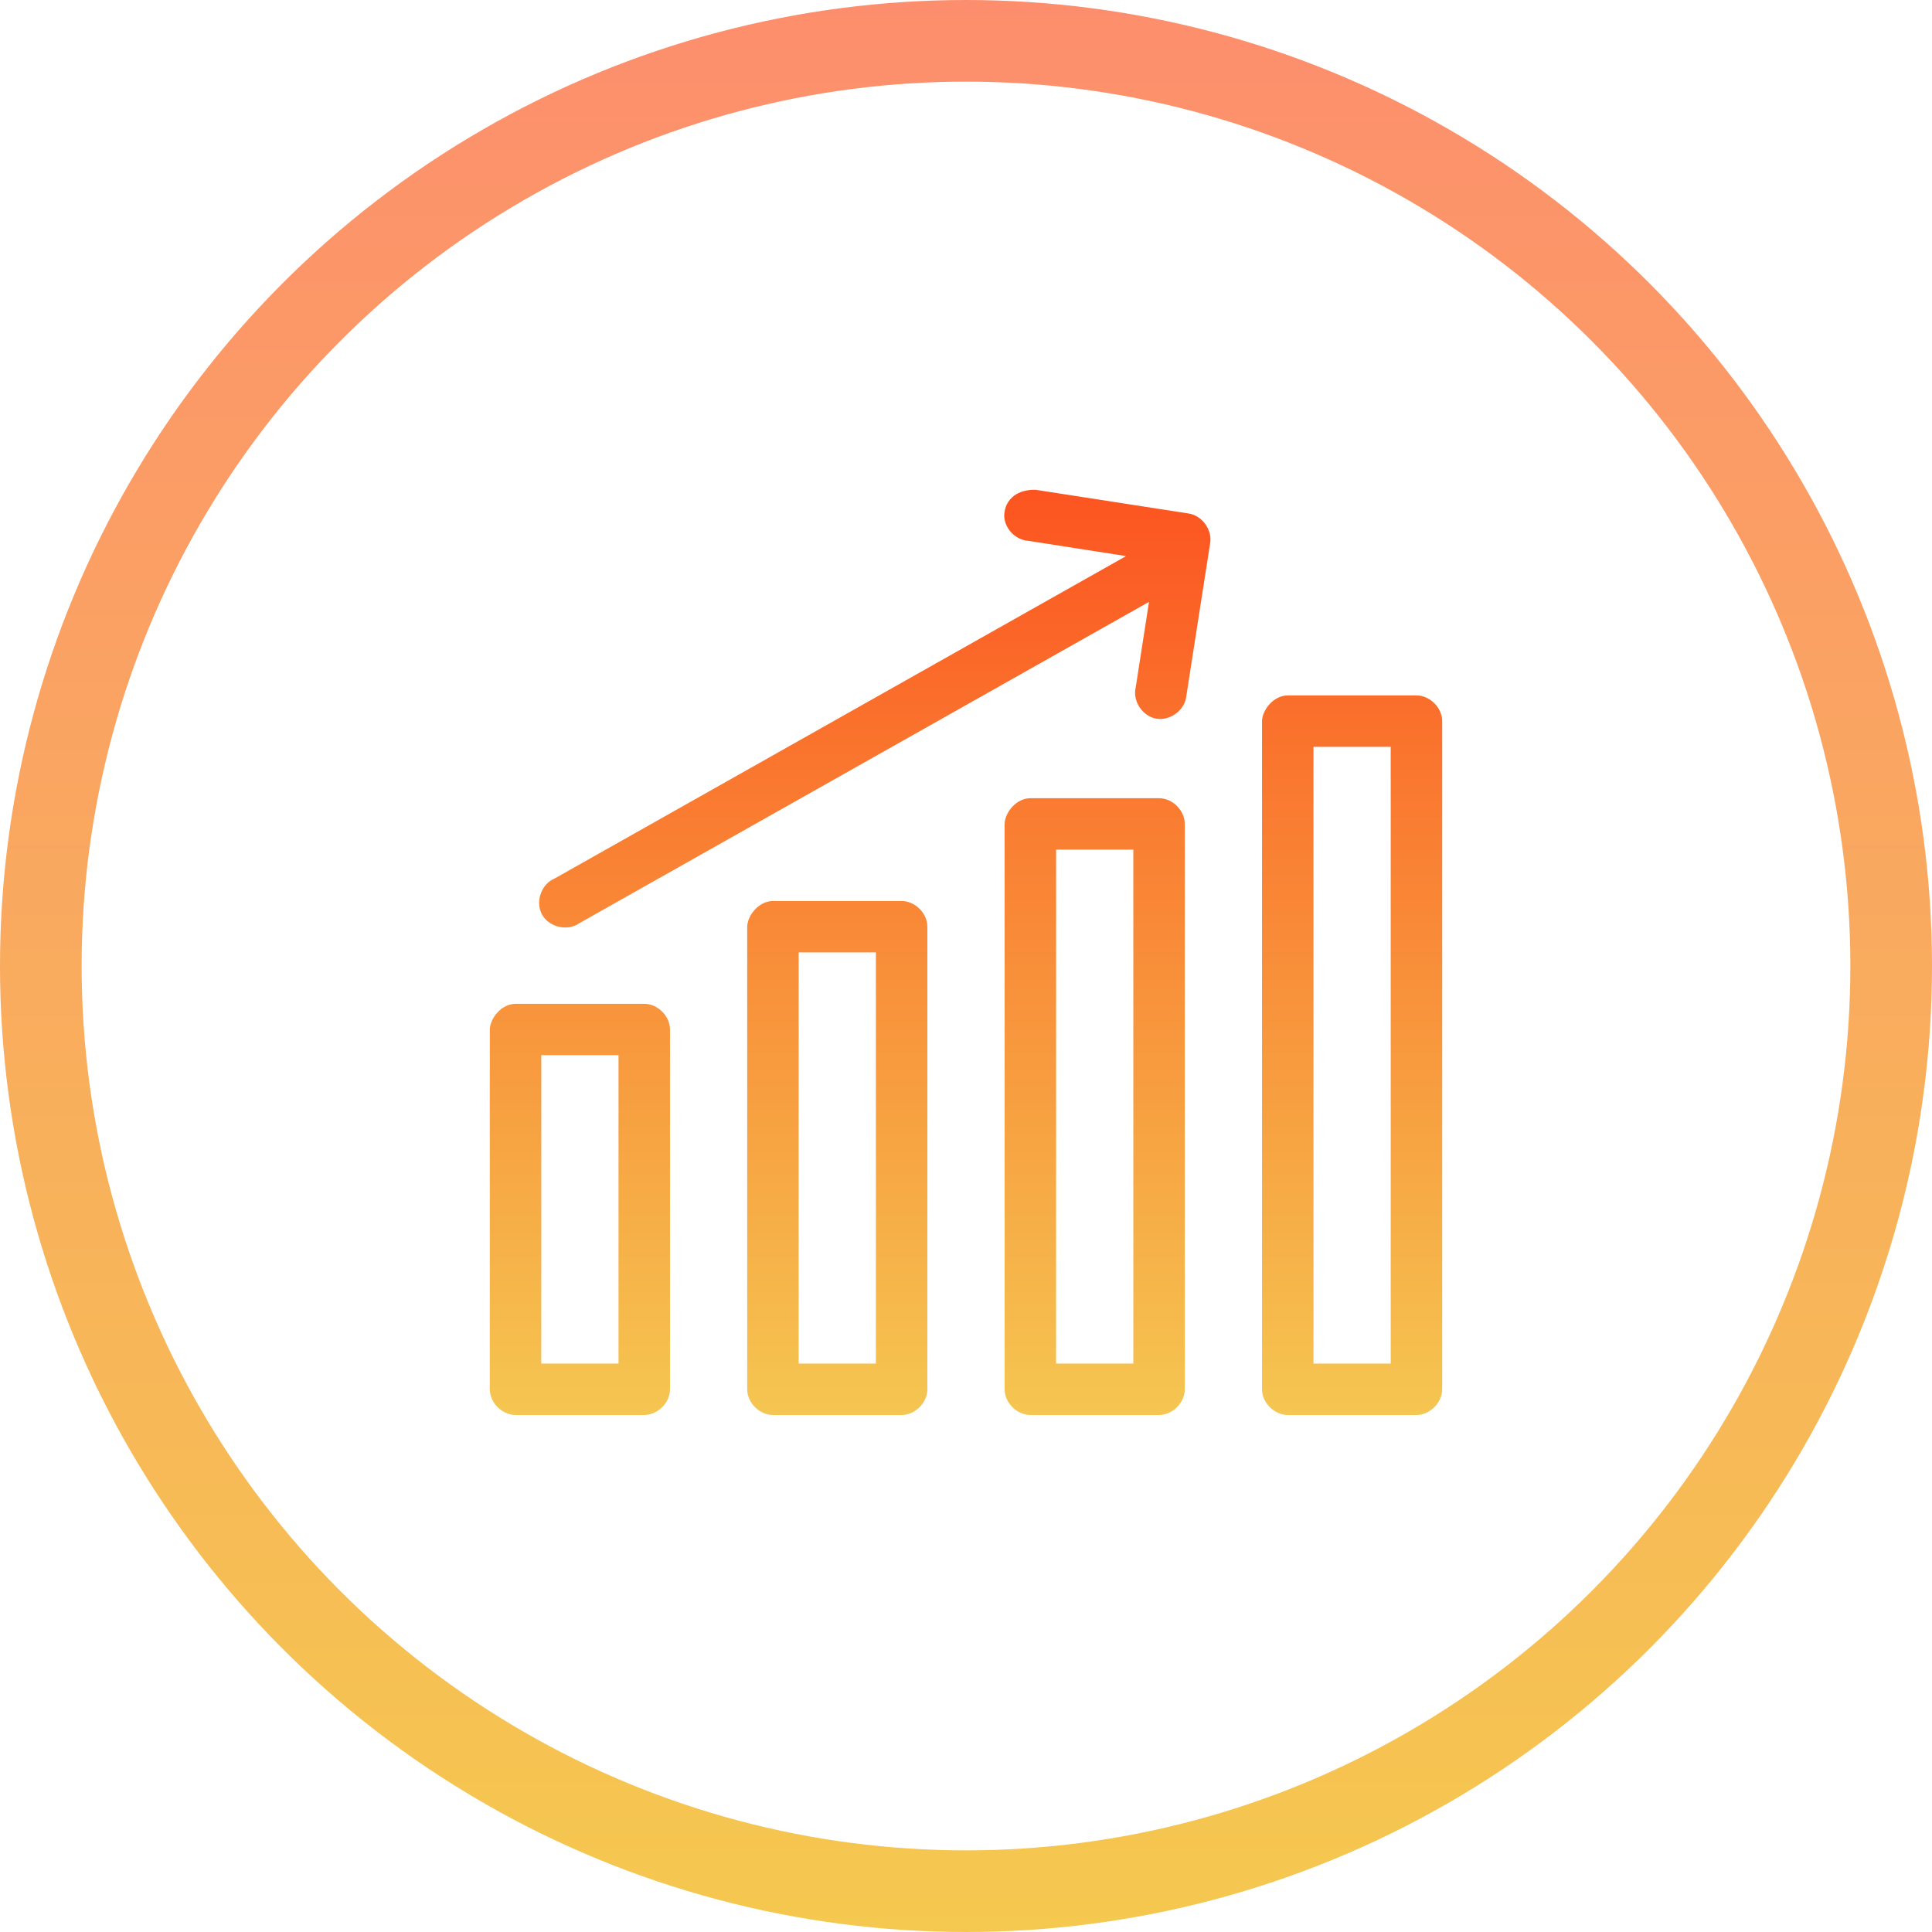
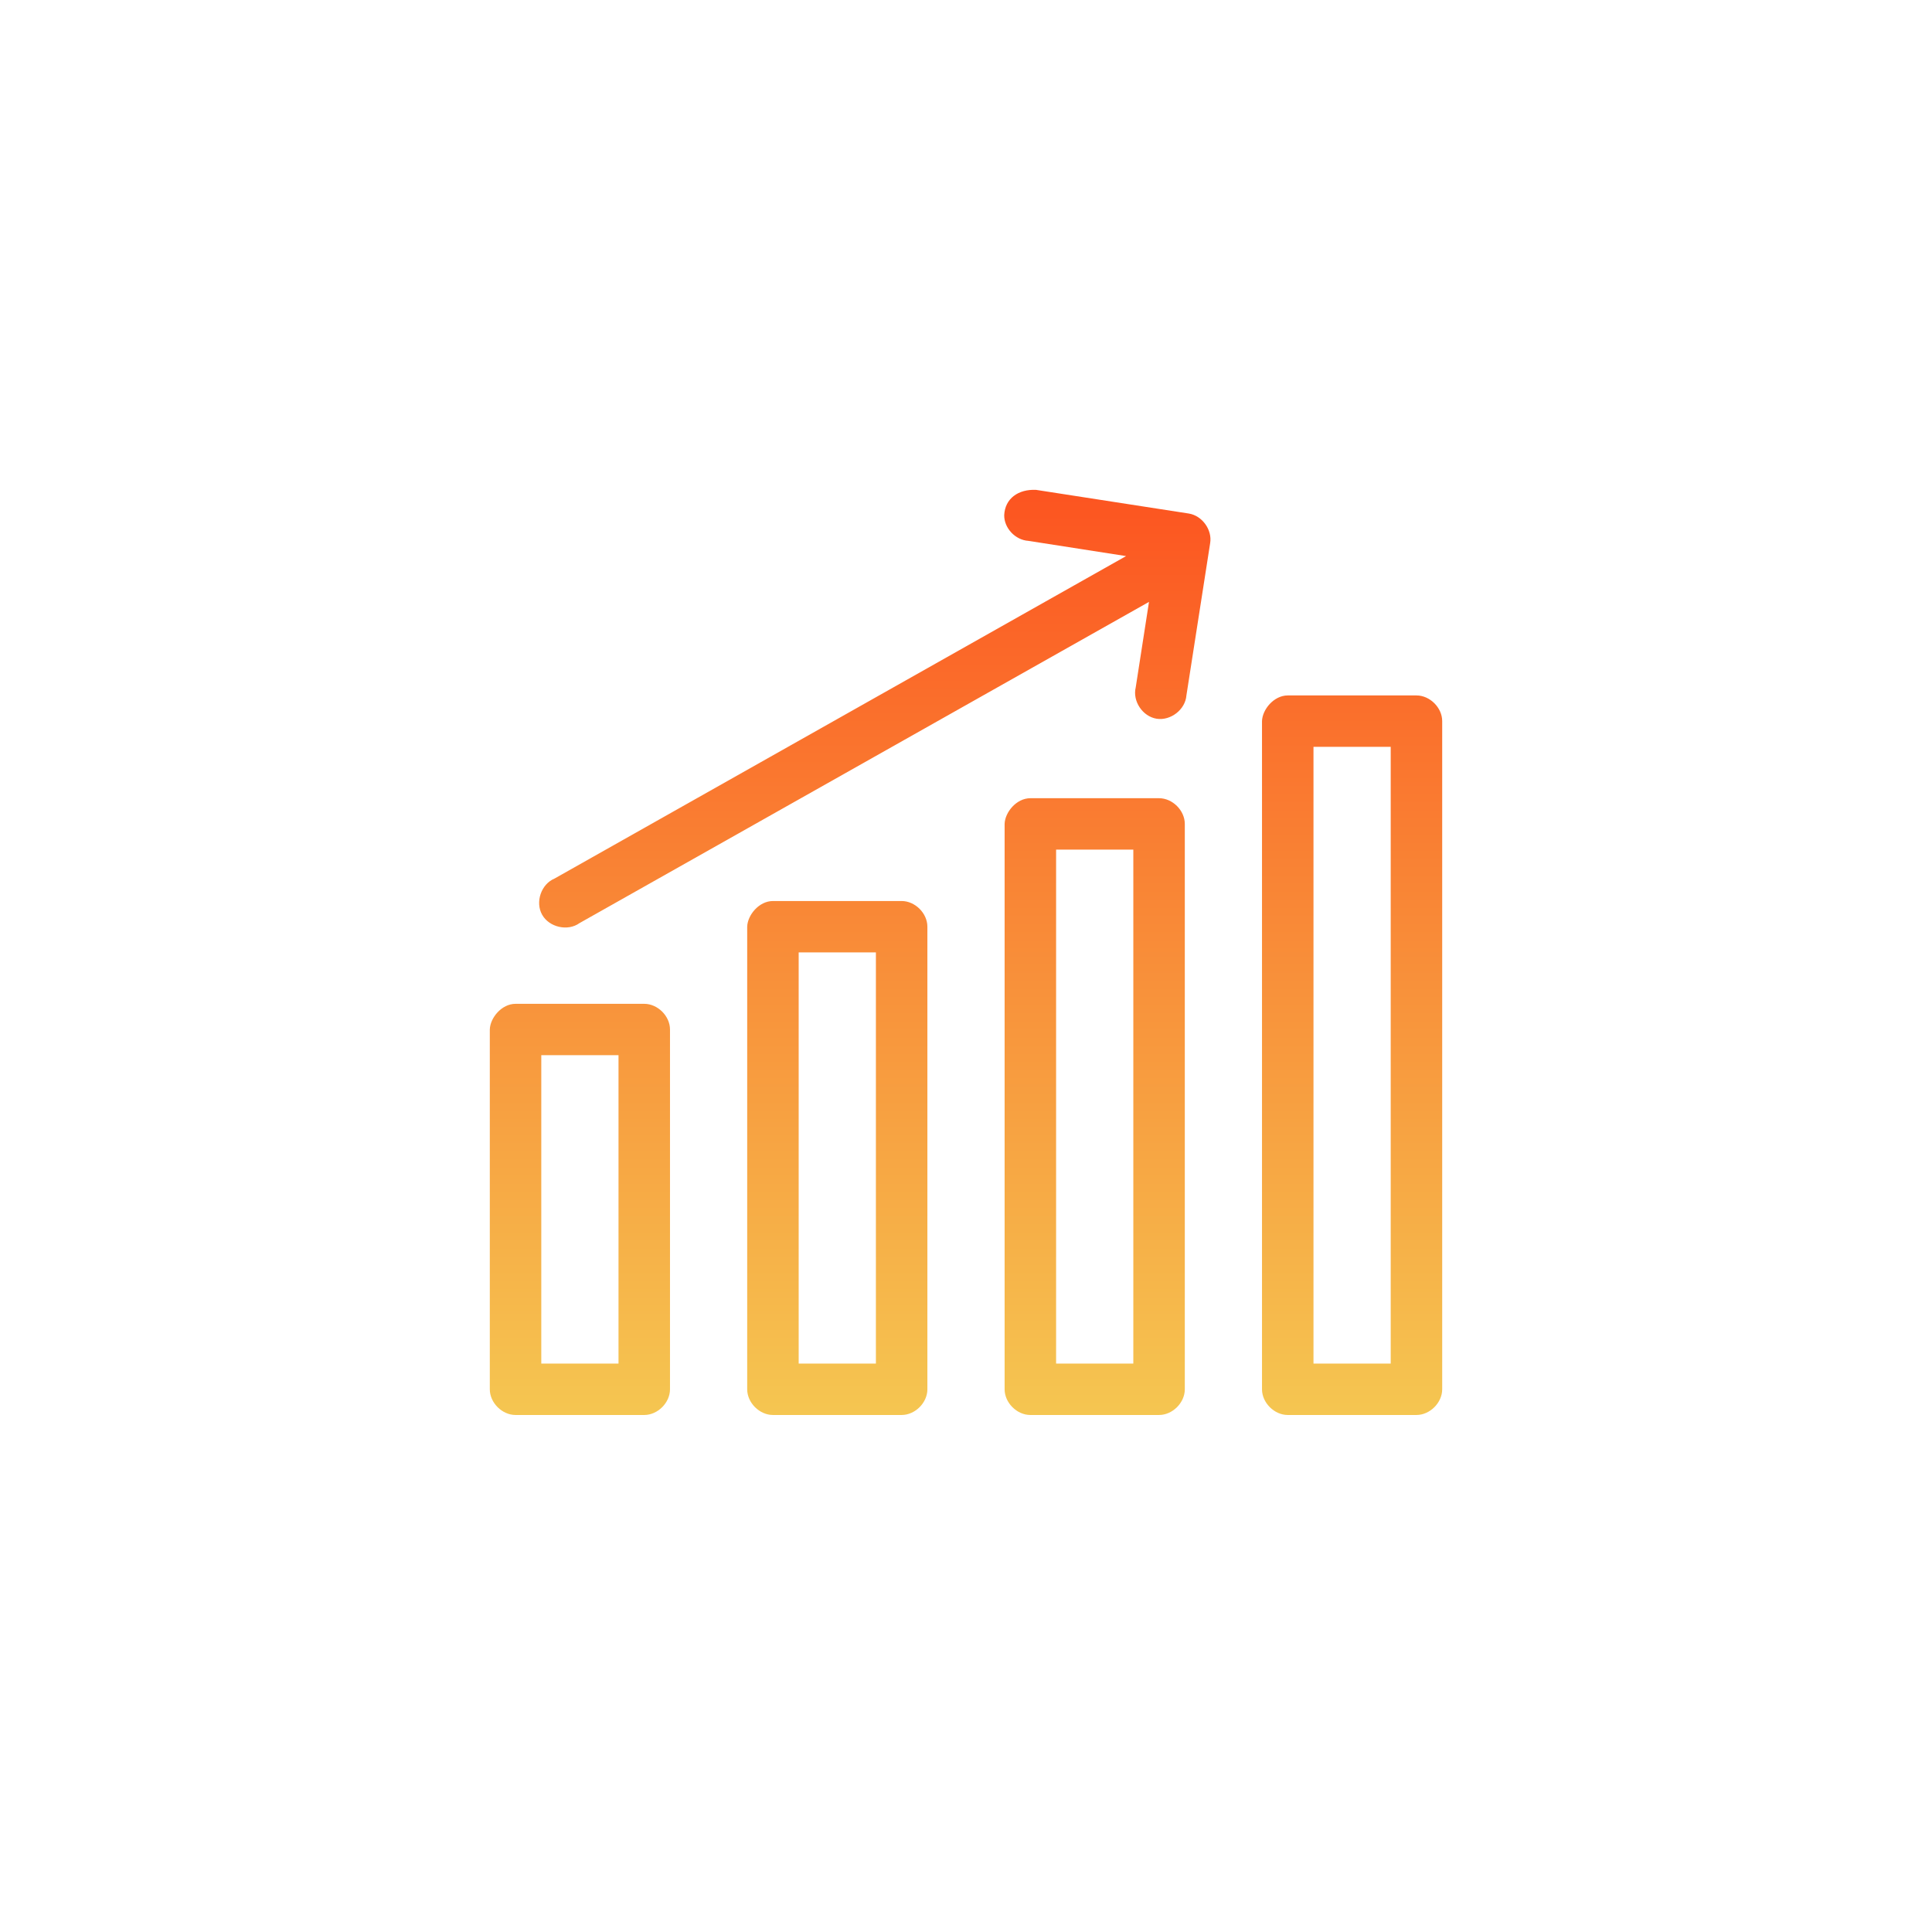
<svg xmlns="http://www.w3.org/2000/svg" width="71" height="71" viewBox="0 0 71 71" fill="none">
-   <circle cx="35.5" cy="35.5" r="34" stroke="url(#paint0_linear_1054_2766)" stroke-width="3" />
-   <path d="M36.904 18.931C36.899 19.409 37.313 19.846 37.791 19.876L41.383 20.436L20.38 32.286C19.888 32.489 19.662 33.15 19.922 33.614C20.181 34.078 20.865 34.235 21.296 33.924L42.225 22.119L41.737 25.262C41.614 25.767 41.991 26.331 42.506 26.413C43.021 26.494 43.561 26.076 43.6 25.557L44.472 19.964C44.556 19.473 44.181 18.951 43.688 18.872L38.072 18.002C37.426 17.974 36.934 18.315 36.904 18.931ZM47.324 25.557C46.811 25.558 46.39 26.076 46.378 26.501V51.056C46.378 51.55 46.829 52 47.324 52H52.054C52.549 52 53 51.55 53 51.056V26.501C53 26.007 52.549 25.557 52.054 25.557H47.324ZM48.27 27.446H51.108V50.111H48.27V27.446ZM37.865 29.334C37.351 29.334 36.931 29.853 36.919 30.279V51.056C36.919 51.55 37.37 52 37.865 52H42.595C43.09 52 43.541 51.55 43.541 51.056V30.279C43.541 29.784 43.09 29.334 42.595 29.334H37.865ZM38.811 31.223H41.649V50.111H38.811V31.223ZM28.405 33.112C27.892 33.112 27.471 33.631 27.459 34.056V51.056C27.459 51.55 27.91 52 28.405 52H33.135C33.63 52 34.081 51.55 34.081 51.056V34.056C34.081 33.562 33.63 33.112 33.135 33.112H28.405ZM29.351 35.001H32.189V50.111H29.351V35.001ZM18.946 36.89C18.432 36.89 18.012 37.409 18 37.834V51.056C18 51.55 18.451 52 18.946 52H23.676C24.171 52 24.622 51.55 24.622 51.056V37.834C24.622 37.34 24.171 36.89 23.676 36.89H18.946ZM19.892 38.778H22.73V50.111H19.892V38.778Z" fill="url(#paint1_linear_1054_2766)" />
+   <path d="M36.904 18.931C36.899 19.409 37.313 19.846 37.791 19.876L41.383 20.436L20.38 32.286C19.888 32.489 19.662 33.15 19.922 33.614C20.181 34.078 20.865 34.235 21.296 33.924L42.225 22.119L41.737 25.262C41.614 25.767 41.991 26.331 42.506 26.413C43.021 26.494 43.561 26.076 43.6 25.557L44.472 19.964C44.556 19.473 44.181 18.951 43.688 18.872L38.072 18.002C37.426 17.974 36.934 18.315 36.904 18.931ZM47.324 25.557C46.811 25.558 46.39 26.076 46.378 26.501V51.056C46.378 51.55 46.829 52 47.324 52H52.054C52.549 52 53 51.55 53 51.056V26.501C53 26.007 52.549 25.557 52.054 25.557H47.324ZM48.27 27.446H51.108V50.111H48.27V27.446ZM37.865 29.334C37.351 29.334 36.931 29.853 36.919 30.279V51.056C36.919 51.55 37.37 52 37.865 52H42.595C43.09 52 43.541 51.55 43.541 51.056V30.279C43.541 29.784 43.09 29.334 42.595 29.334H37.865M38.811 31.223H41.649V50.111H38.811V31.223ZM28.405 33.112C27.892 33.112 27.471 33.631 27.459 34.056V51.056C27.459 51.55 27.91 52 28.405 52H33.135C33.63 52 34.081 51.55 34.081 51.056V34.056C34.081 33.562 33.63 33.112 33.135 33.112H28.405ZM29.351 35.001H32.189V50.111H29.351V35.001ZM18.946 36.89C18.432 36.89 18.012 37.409 18 37.834V51.056C18 51.55 18.451 52 18.946 52H23.676C24.171 52 24.622 51.55 24.622 51.056V37.834C24.622 37.34 24.171 36.89 23.676 36.89H18.946ZM19.892 38.778H22.73V50.111H19.892V38.778Z" fill="url(#paint1_linear_1054_2766)" />
  <defs>
    <linearGradient id="paint0_linear_1054_2766" x1="35.5" y1="0" x2="35.5" y2="71" gradientUnits="userSpaceOnUse">
      <stop stop-color="#FD8E6D" />
      <stop offset="1" stop-color="#F5C84F" />
    </linearGradient>
    <linearGradient id="paint1_linear_1054_2766" x1="35.5" y1="18" x2="35.5" y2="52" gradientUnits="userSpaceOnUse">
      <stop stop-color="#FC5420" />
      <stop offset="1" stop-color="#F5C651" />
    </linearGradient>
  </defs>
</svg>